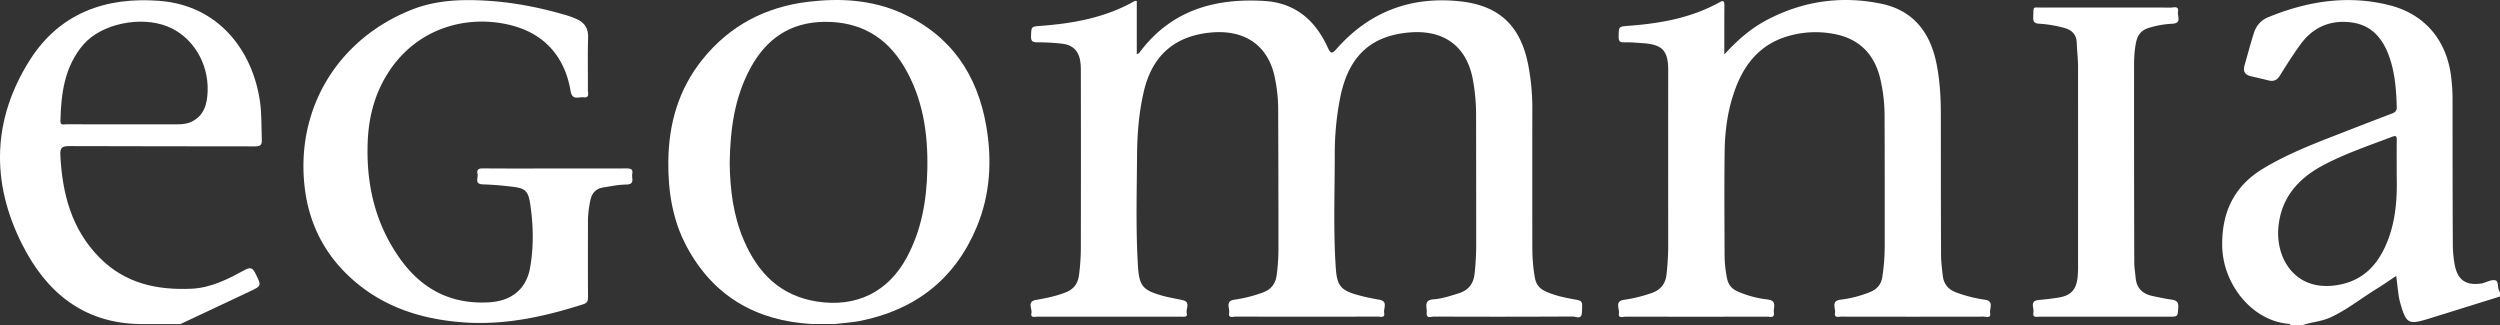
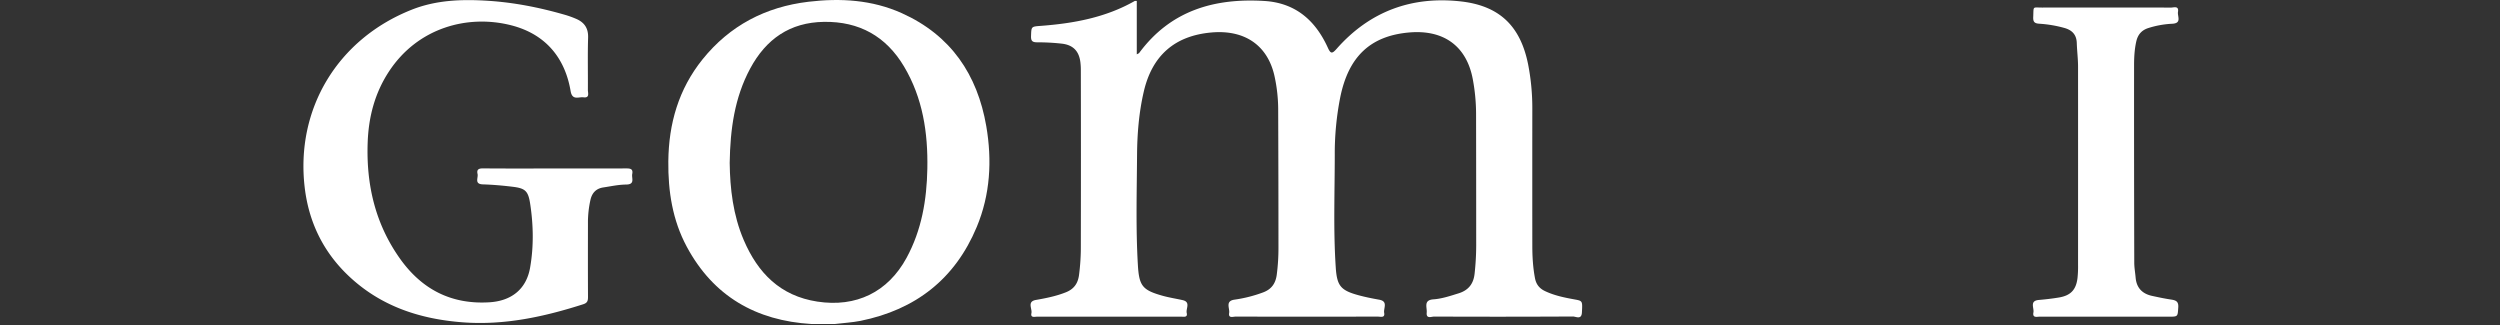
<svg xmlns="http://www.w3.org/2000/svg" viewBox="0 0 3404.94 442.99">
  <rect x="0" y="0" width="3404.94" height="442.99" fill="#333333" stroke="none" />
  <defs>
    <style>.cls-1{fill:#fff;}</style>
  </defs>
  <title>LOGO BIANCO</title>
  <g id="Livello_2" data-name="Livello 2">
    <g id="Livello_1-2" data-name="Livello 1">
      <g id="Livello_2-2" data-name="Livello 2">
        <g id="Livello_1-2-2" data-name="Livello 1-2">
-           <path class="cls-1" d="M3119.76,443c-.41-1.49-1.55-1.89-2.93-2-48.92-4-89.8-53.42-90.26-107-.4-45.41,16.36-80.76,56.19-104.67,37.21-22.34,77.76-37,117.9-52.7q28.28-11.07,56.66-21.8c4.29-1.63,7.2-3.36,7-8.87-.64-23.21-2.34-46.19-10.1-68.36-8.81-25.14-24-43.58-52-47.1-28.73-3.61-52.18,6.71-69.14,30.09-9.94,13.71-19,28.07-28,42.47-3.93,6.33-8.66,8.2-15.6,6.42-7.91-2-15.89-3.77-23.84-5.64s-10.92-6.66-8.71-14.47c4.16-14.73,8.13-29.52,12.7-44.13,3.15-10.09,9.7-17.75,19.71-21.84,53.37-21.82,108.26-30.62,165-16.31,47.41,12,77,46.55,83.74,95.12a254.12,254.12,0,0,1,2.25,35.09c0,64.92,0,129.83.34,194.74a154.29,154.29,0,0,0,2.69,29.16c4.11,20.43,15.45,27.88,36,24.94.32-.05.65-.06,1-.14,6.28-1.61,13.36-5.76,18.6-4.11,4.67,1.48,1.81,11.2,5.93,16.06v5.88c-32.43,10.1-64.83,20.27-97.28,30.29-27.37,8.45-30.53,6.66-38.45-21.25a78.3,78.3,0,0,1-2.28-10.48c-1.17-8.52-2.1-17.07-3.25-26.63-9.54,6.32-18.06,12.32-26.93,17.75-21.15,12.94-40.45,28.77-63.31,39.06-12.21,5.49-25.6,6.07-38,10.43Zm144.5-203.78c0-19.4-.13-34.08.07-48.76.07-5-1.12-6.12-6.11-4.23-31.44,11.91-63.42,22.74-93.22,38.35-34.86,18.27-58.8,45.08-62,86.47-3.12,39.9,21.77,85.29,77.84,77.6,36.41-5,57.47-27.05,70.43-59,12.39-30.57,13.72-62.76,13-90.46Z" />
          <path class="cls-1" d="M1548.27,1.31V74.05c1.88-1.09,2.87-1.34,3.33-2,42.55-57.58,102-74.88,170.35-70.73,42.63,2.58,69.71,26.63,86.6,63.8,3.82,8.41,5.91,8.15,11.84,1.44,45-51.06,102.28-72.21,169.54-64.6,52.75,6,81.06,33.9,91.39,86a311.57,311.57,0,0,1,5.66,61.25q-.09,92.52,0,185c0,15,.81,30,3.66,44.79,1.61,8.4,6.13,14,13.88,17.59,12.58,5.92,26,8.7,39.5,11.13,11.55,2.09,11.31,1.92,10.52,17.82-.52,10.42-8.19,5.51-12.32,5.53q-94.41.51-188.82.09c-3.84,0-11.17,3.57-10.25-5.46.7-6.94-4.81-17,9.12-18,11.77-.85,23-4.68,34.3-8.18,13.42-4.16,20.36-12.95,21.81-26.89a361.65,361.65,0,0,0,2.17-38.08q0-90.09-.17-180.15a259.71,259.71,0,0,0-4.33-45.73c-8.16-45.45-39.3-68.52-86.61-64.46-52.91,4.54-82.9,32.79-94.12,88.64a393.38,393.38,0,0,0-7.4,77.77c0,51.22-2.06,102.46,1.34,153.65,1.65,24.83,6.59,31.11,30.45,37.67,9.44,2.6,19.09,4.53,28.74,6.24,12.54,2.23,5.61,11.71,6.76,17.89,1.35,7.3-5,5.14-8.69,5.14q-96.87.17-193.73,0c-3.45,0-10,2.67-8.72-4.89,1.12-6.38-5.83-16.38,7.34-18.21a185,185,0,0,0,38.9-9.87c11.45-4.24,17-12.19,18.59-24a278.77,278.77,0,0,0,2.33-37.08q0-95-.38-189.93a215.18,215.18,0,0,0-4.42-40.81c-8.55-43.74-40.19-66.32-86.6-62.17-50,4.47-80.62,31.47-92,80.41-6.7,28.77-9,58.05-9.19,87.36-.35,49.58-1.78,99.2,1.12,148.77,1.68,28.6,6.08,34.36,34,42.13,8.8,2.44,17.9,3.83,26.83,5.82,11.54,2.57,4.31,11.61,5.7,17.54,1.52,6.49-4.27,5-7.81,5q-97.86.09-195.71,0c-3.32,0-9.47,2-8-4.67,1.36-6.15-6.37-15.91,6.17-18.1,13.87-2.42,27.59-5.16,40.76-10.41,10.85-4.32,16.32-11.86,17.89-23.36a297.33,297.33,0,0,0,2.49-40q.24-119.46,0-238.9a91.66,91.66,0,0,0-.57-10.74c-1.83-15.61-10.06-24.07-25.89-25.71a296.55,296.55,0,0,0-32.37-1.74c-6.5,0-9.24-1.14-9-8.41.48-13,0-13.05,13.26-14,44.74-3.37,88.27-11.29,127.89-33.85C1545.93,1.08,1546.68,1.31,1548.27,1.31Z" />
-           <path class="cls-1" d="M2348.48,74.27c18.25-20.18,36.81-36,58.67-47.45C2455.93,1.34,2507.74-6,2561.48,4.89c44.87,9.14,67.88,39.83,76.27,83.08,4.24,21.87,5.59,44,5.62,66.19.08,64.28,0,128.56.3,192.85,0,9.42,1.25,18.86,2.32,28.24,1.28,11.34,7.2,18.94,18.3,23.07a189.06,189.06,0,0,0,38.9,9.86c13.13,1.91,6.25,11.84,7.32,18.23,1.26,7.53-5.35,4.82-8.79,4.83q-96.85.21-193.71,0c-3.61,0-10,2.33-8.78-5,1.08-6.41-5.83-16.42,7.69-18.1a156.48,156.48,0,0,0,39.77-10.26c9.53-3.88,15.41-10.11,17-20.73a287.51,287.51,0,0,0,3.25-42.87c0-58.73.06-117.47-.19-176.2a221.7,221.7,0,0,0-6-51.39c-8.22-33.85-29.42-54.58-64-60.67a133.36,133.36,0,0,0-64.12,4c-34.86,11.06-55.85,36-68.44,69.09-10.56,27.76-14.84,56.78-15.25,86.2-.66,47.63-.25,95.27-.09,142.91a161.39,161.39,0,0,0,3.38,31.06c1.68,8.42,6.29,13.94,14,17.46a139.72,139.72,0,0,0,41.5,11.2c13.18,1.57,7.31,11.2,8.23,17.79,1.12,8.12-5.44,5.53-9.29,5.54q-96.36.18-192.73,0c-3.37,0-10.17,2.94-9-4.56,1-6.39-6.24-16.55,7.13-18.39a201.18,201.18,0,0,0,37.08-9.09c12.48-4.23,19.24-12.55,20.63-25.68a356.13,356.13,0,0,0,2.27-38.07q-.09-119.93,0-239.85c0-26.58-7.82-35-34.45-36.81-8.49-.58-17-1.43-25.51-1.13-6.34.22-7.59-2-7.53-7.83.14-13.73-.15-13.67,13.59-14.7,43.08-3.24,85.11-10.63,123.45-31.89,6.21-3.44,7-1.34,7,4.45C2348.37,28.87,2348.48,50.08,2348.48,74.27Z" />
          <path class="cls-1" d="M1136.91,441.29h-31.65c-75.74-4.53-133.69-37.87-169.9-105.27-19.45-36.19-25.52-75.51-25.12-116.25.51-51.44,14-98.39,46.66-139,37.09-46,85.77-71.43,144.29-78.39,43.59-5.19,86.61-2.64,127.1,15.56,66.66,30,102.89,83.47,115,153.86,8,46.72,5.46,93.12-13,137.38C1300.73,380,1247,421.8,1172,437,1160.46,439.26,1148.6,439.88,1136.91,441.29ZM993.82,221.93c.46,34.73,4.49,70.87,19.15,105.06,19.18,44.73,49.61,76.05,100.25,83.79,52.85,8.09,96-12.87,121.39-59.41,20.69-38,27.61-79,28.41-121.56.92-49-6.16-96.2-31.72-139.18-24.5-41.19-61-61.51-109-60.85-46.49.64-79,23.46-100.56,63.56C1000.42,133,994.55,175.86,993.82,221.93Z" />
          <path class="cls-1" d="M756.21,229.47c32.12,0,64.25.1,96.38-.09,5.67,0,9.93.4,8.49,7.62-1.12,5.63,4.27,14.23-8.26,14.35-10.39.09-20.79,2.38-31.15,3.94-9.45,1.42-15.07,7.06-17.34,16.29a139.8,139.8,0,0,0-3.55,33c-.06,33.29-.11,66.58.07,99.87,0,5.13-.77,8.08-6.5,9.92C741,431.48,686.9,443.26,630.31,439c-58.8-4.45-112.1-22-155.74-63.45-34.64-32.9-54.05-73.43-59.58-120.25C402.42,148.13,459.91,53.16,560.84,13.18,594.52-.16,629.8-1.2,665.29,1.12,700.36,3.41,734.7,10.2,768.45,19.9A129.11,129.11,0,0,1,785,25.8c10.9,4.8,16.34,12.59,16,25.28-.75,23.8-.12,47.65-.32,71.47,0,4.15,2.77,11.11-6,10-6.58-.85-15.28,4.66-17.52-8.55-7.89-46.62-35.45-78-81.07-89.59-59-15-127.32,3.12-166.6,63.39C510.4,127,502,159.42,500.77,194c-2.08,57.3,10.22,110.64,43.9,158.12,29.72,41.85,69.72,62.73,121.7,59.6,30-1.8,50.42-17.67,55.6-47.14,5.09-29,4.53-58.54,0-87.66-2.69-17.25-7-20.55-24.18-22.61-13.32-1.6-26.74-2.78-40.14-3.2-12.08-.38-6-9-7.23-14.17-1.4-5.92,1.36-7.65,7.44-7.6C690.64,229.63,723.42,229.47,756.21,229.47Z" />
-           <path class="cls-1" d="M245.78,441.34l-55.27,0C113,440.18,62.58,397.39,30,332.5-12.79,247.55-10.42,162,41,81.24,81.52,17.76,144-4.56,217.37,1.17,297.58,7.43,343.81,68.57,354,137.6c2.59,17.53,1.85,35.13,2.59,52.71.33,7.72-2.5,9.06-9.53,9.05-84.24-.23-168.49,0-252.73-.39-9.83,0-12.66,2.17-12.16,12.15,2.6,52.58,15.19,101.25,53.65,140,34.55,34.81,77.85,44.29,125.21,42.09,26.86-1.25,49.7-13.28,72.38-25.55,8-4.34,10.91-2.44,14.51,4.81,8.35,16.86,8.68,16.72-8.15,24.65Zm-78.19-272h72.74c6.89,0,13.7-.33,20.15-3.37,17.73-8.38,21.66-24.32,22.32-41.48,1.49-39.07-20.92-74.92-54.58-88.43C191.42,21.29,138,32.43,113.74,60.5,87.82,90.56,83.18,127.23,82.28,164.91c-.15,6.17,4.53,4.35,7.65,4.36,25.89.12,51.77.07,77.66.07Z" />
          <path class="cls-1" d="M2869,10.26c29.17,0,58.34-.1,87.51.11,4.06,0,11.31-3,9.85,5.86-1,5.91,5.71,15.62-8.13,16.13a126.11,126.11,0,0,0-31.81,5.7c-9.39,2.85-14.72,8.92-16.86,18.4-2.32,10.28-2.94,20.72-3,31.12q-.11,135.09.26,270.17c0,6.81,1.28,13.61,1.87,20.42,1.19,13.88,9,21.91,22.34,24.82,8.62,1.87,17.26,3.72,26,5,6.49,1,10.27,2.54,9.72,10.63-.87,12.66-.19,12.71-13.27,12.71q-87.51,0-175-.07c-4,0-10.56,2.21-9-5.74,1.19-6-5.67-15.87,7.44-17,9.13-.8,18.27-1.83,27.3-3.34,16-2.66,23.4-10.5,25.31-26.56a147.67,147.67,0,0,0,.73-17.59q.06-135.09,0-270.18c0-10.75-1.4-21.48-1.73-32.24-.36-11.51-6.49-17.69-17.2-20.63a165,165,0,0,0-33.83-5.67c-7-.43-8.57-2.85-8.29-9.36.68-15.21-1.36-12.57,12.32-12.64C2810.6,10.15,2839.77,10.26,2869,10.26Z" />
        </g>
      </g>
    </g>
  </g>
</svg>